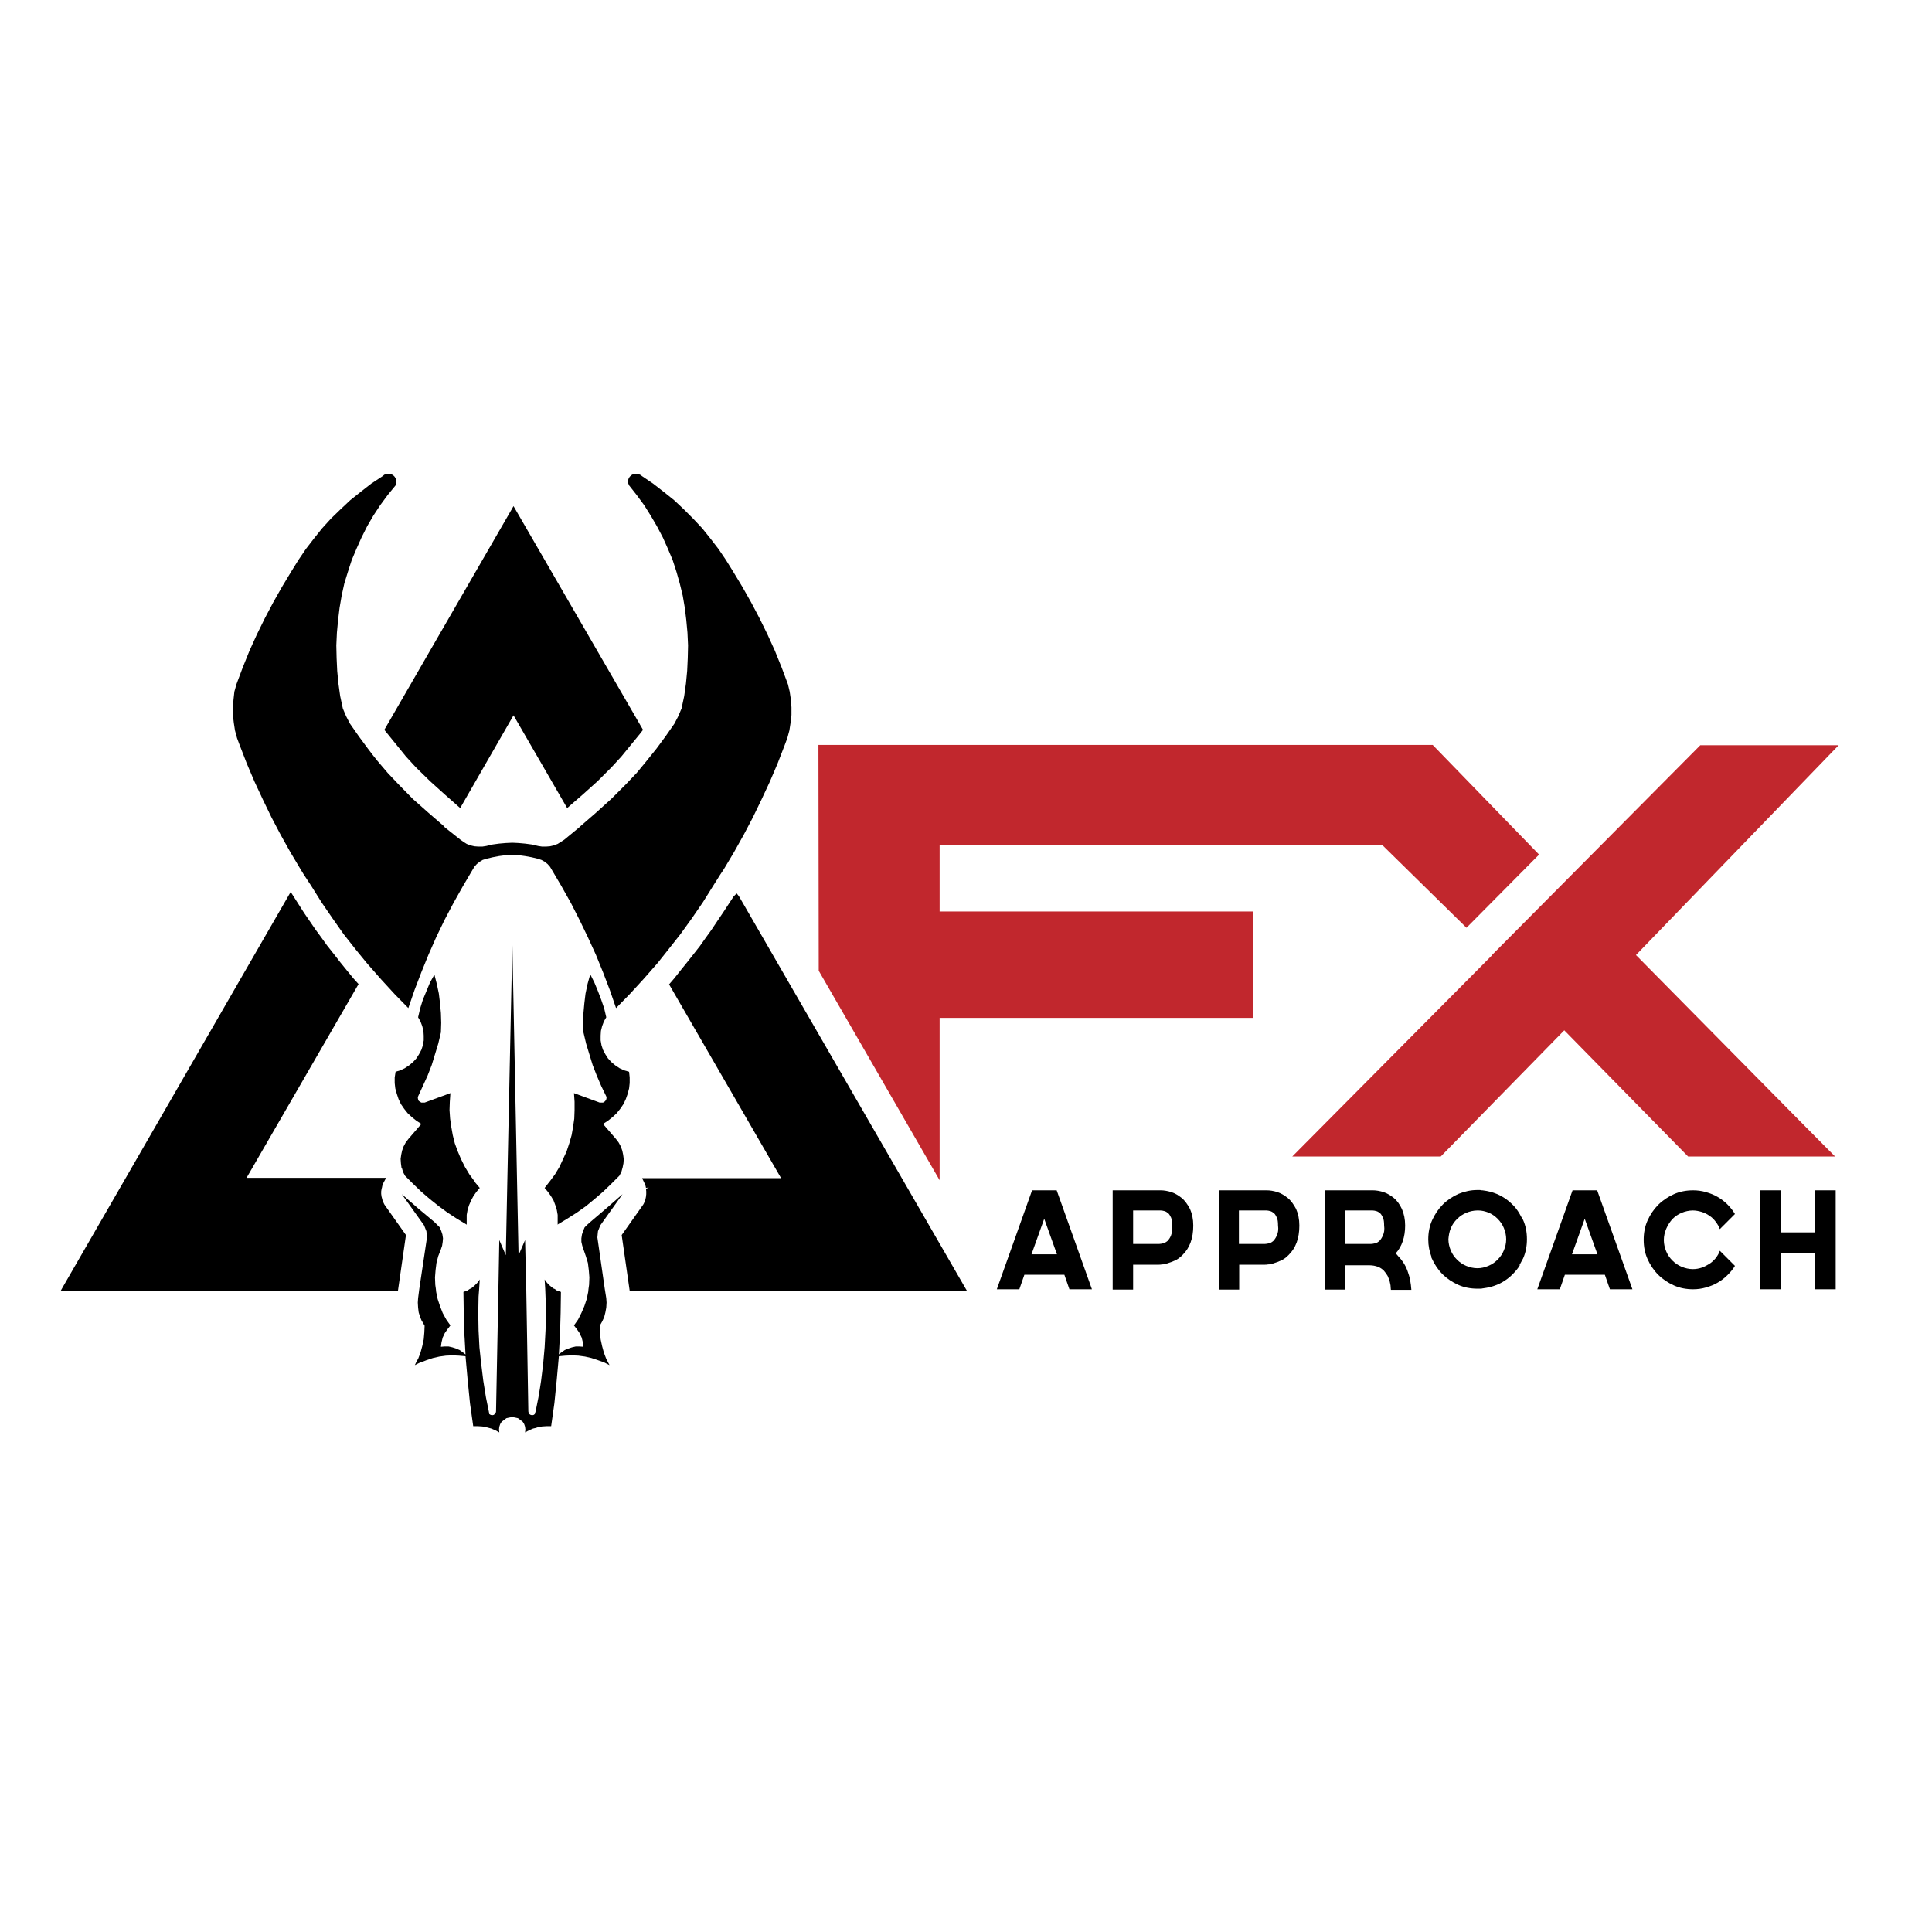
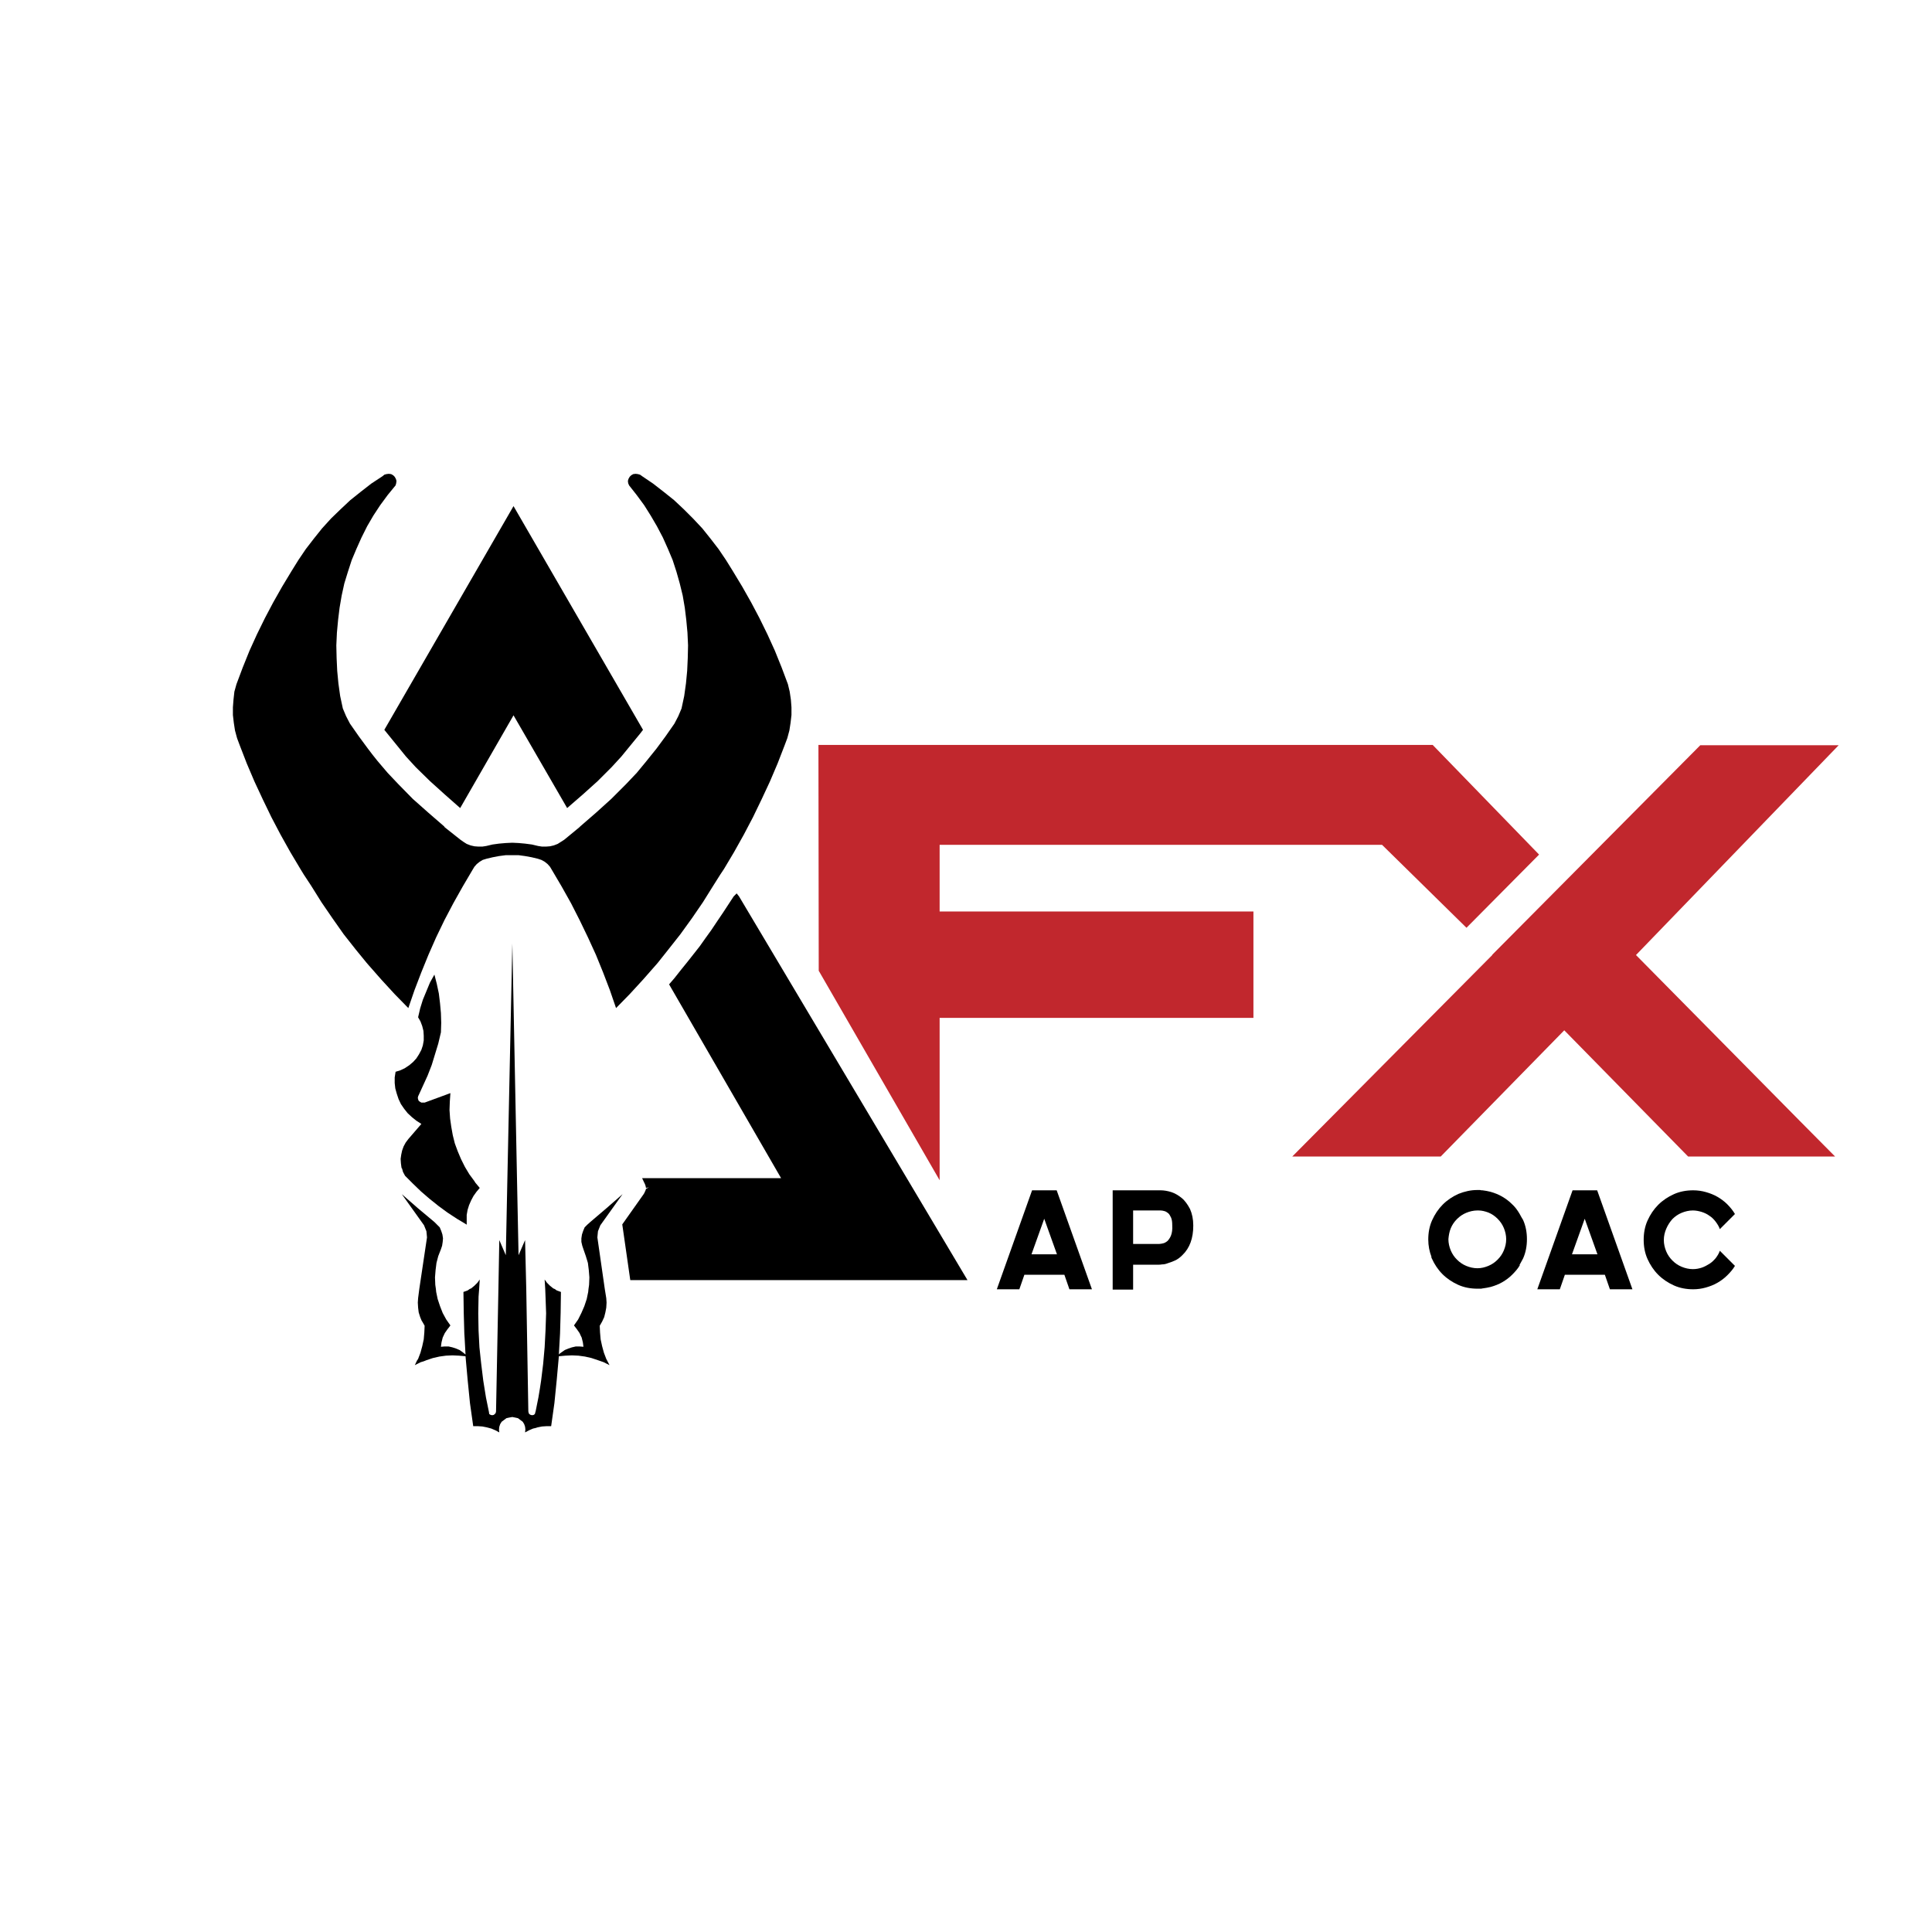
<svg xmlns="http://www.w3.org/2000/svg" version="1.1" id="layer" x="0px" y="0px" viewBox="0 0 652 652" style="enable-background:new 0 0 652 652;" xml:space="preserve">
  <style type="text/css">
	.st0{fill:#C1272D;}
</style>
  <path d="M348.3,401.7l-11.9,33.4h7.6l1.7-4.9h13.5l1.7,4.9h7.6l-11.9-33.4H348.3z M348.1,423.3l4.3-12l4.3,12H348.1z" />
  <path d="M530.7,401.7l-11.9,33.4h7.6l1.7-4.9h13.5l1.7,4.9h7.6l-11.9-33.4H530.7z M530.5,423.3l4.3-12l4.3,12H530.5z" />
  <g>
    <path d="M398.8,404.3c-1.1-0.9-2.3-1.6-3.5-2c-1.3-0.4-2.5-0.6-3.6-0.6h-16.2v33.5h6.9v-8.4h8.7c0.2,0,0.5,0,1.1-0.1   c0.5,0,1.2-0.1,1.9-0.4c0.7-0.2,1.5-0.5,2.4-0.9c0.9-0.4,1.7-1,2.5-1.8c2.5-2.4,3.7-5.7,3.7-10c0-2.2-0.4-4-1.1-5.6   C400.8,406.5,399.9,405.2,398.8,404.3 M395.2,416.9c-0.3,0.8-0.8,1.5-1.2,1.9c-0.5,0.4-1,0.7-1.5,0.8c-0.5,0.1-0.9,0.2-1.3,0.2   h-8.8v-11.3h9.3c0.4,0,0.8,0.1,1.2,0.2c0.5,0.1,0.9,0.4,1.3,0.7c0.4,0.3,0.7,0.9,1,1.5c0.3,0.7,0.4,1.5,0.4,2.6   C395.7,415,395.5,416.1,395.2,416.9" />
-     <path d="M434.6,404.3c-1.1-0.9-2.3-1.6-3.5-2c-1.3-0.4-2.5-0.6-3.6-0.6h-16.2v33.5h6.9v-8.4h8.7c0.2,0,0.5,0,1.1-0.1   c0.5,0,1.2-0.1,1.9-0.4c0.7-0.2,1.5-0.5,2.4-0.9c0.9-0.4,1.7-1,2.5-1.8c2.5-2.4,3.7-5.7,3.7-10c0-2.2-0.4-4-1.1-5.6   C436.6,406.5,435.7,405.2,434.6,404.3 M430.9,416.9c-0.3,0.8-0.8,1.5-1.2,1.9c-0.5,0.4-0.9,0.7-1.5,0.8c-0.5,0.1-0.9,0.2-1.3,0.2   h-8.8v-11.3h9.3c0.4,0,0.8,0.1,1.2,0.2c0.5,0.1,0.9,0.4,1.3,0.7c0.4,0.3,0.7,0.9,1,1.5c0.3,0.7,0.4,1.5,0.4,2.6   C431.5,415,431.3,416.1,430.9,416.9" />
-     <path d="M475.9,432.1c-0.2-1.1-0.5-2.1-0.9-3.2c-0.4-1.1-0.9-2.1-1.6-3.1c-0.4-0.6-0.9-1.2-1.4-1.7c0,0-0.8-1-1-1.1   c2.1-2.3,3.2-5.5,3.2-9.4c0-2.2-0.4-4-1.1-5.6c-0.7-1.5-1.6-2.8-2.7-3.7c-1.1-0.9-2.3-1.6-3.5-2c-1.3-0.4-2.5-0.6-3.6-0.6h-5.5   h-10.7v33.5h6.8h0v-8.2h8.2c1.1,0,2.1,0.2,2.9,0.5c0.8,0.3,1.5,0.8,2,1.3c0.5,0.6,0.9,1.1,1.3,1.8c0.3,0.6,0.5,1.3,0.7,1.9   c0.1,0.6,0.3,1.1,0.3,1.7c0,0.5,0.1,0.9,0.1,1.1h6.9C476.2,434.1,476.1,433.1,475.9,432.1 M466.7,416.9c-0.3,0.8-0.8,1.5-1.2,1.9   c-0.5,0.4-0.9,0.7-1.5,0.8c-0.5,0.1-0.9,0.2-1.3,0.2h-8.8v-11.3h9.3c0.4,0,0.8,0.1,1.2,0.2c0.5,0.1,0.9,0.4,1.3,0.7   c0.4,0.3,0.7,0.9,1,1.5c0.3,0.7,0.4,1.5,0.4,2.6C467.3,415,467.1,416.1,466.7,416.9" />
    <path d="M512.8,409.6L512.8,409.6c-0.7-1.2-1.5-2.3-2.6-3.3c-1-1-2.1-1.8-3.3-2.5c-1.2-0.7-2.5-1.2-3.9-1.6   c-0.9-0.2-1.7-0.4-2.7-0.5c0,0-0.1,0-0.1,0c-0.2,0-0.5,0-0.7-0.1c-0.2,0-0.4,0-0.5,0c-0.1,0-0.2,0-0.3,0h-0.1h0c0,0-0.1,0-0.1,0   c-2.2,0-4.3,0.5-6.3,1.3c-2,0.9-3.8,2.1-5.3,3.6c-1.5,1.5-2.7,3.3-3.6,5.3c-0.9,2-1.3,4.2-1.3,6.5c0,2.1,0.4,4.1,1.1,5.9l-0.1,0   c0.1,0.2,0.1,0.4,0.2,0.5c0.9,2,2.1,3.8,3.6,5.3c1.5,1.5,3.3,2.7,5.3,3.6c2,0.9,4.2,1.3,6.5,1.3c0,0,0,0,0.1,0c0,0,0,0,0,0   c0.1,0,0.2,0,0.3,0c0.2,0,0.4,0,0.6,0c0.2,0,0.5,0,0.7-0.1c0.1,0,0.1,0,0.1,0c0.9-0.1,1.8-0.3,2.7-0.5c1.4-0.4,2.7-0.9,3.9-1.6   c1.2-0.7,2.3-1.5,3.3-2.5c1-1,1.9-2,2.6-3.2l-0.1-0.1c0.4-0.7,0.8-1.5,1.2-2.2c0.9-2,1.3-4.2,1.3-6.5c0-2.3-0.4-4.5-1.3-6.5   C513.6,411.1,513.2,410.3,512.8,409.6 M489.6,414.5c0.5-1.2,1.2-2.2,2.1-3.1c0.9-0.9,1.9-1.6,3.1-2.1c1.2-0.5,2.5-0.8,3.8-0.8   c0.1,0,0.2,0,0.3,0v0c1.2,0,2.3,0.3,3.4,0.7c1.2,0.5,2.2,1.2,3.1,2.1c0.9,0.9,1.6,1.9,2.1,3.1c0.5,1.2,0.8,2.5,0.8,3.8   c0,1.4-0.3,2.6-0.8,3.8c-0.5,1.2-1.2,2.2-2.1,3.1c-0.9,0.9-1.9,1.6-3.1,2.1c-1.2,0.5-2.4,0.8-3.7,0.8c-1.3,0-2.6-0.3-3.8-0.8   c-1.2-0.5-2.2-1.2-3.1-2.1c-0.9-0.9-1.6-1.9-2.1-3.1c-0.5-1.2-0.8-2.5-0.8-3.8C488.9,417,489.1,415.7,489.6,414.5" />
    <path d="M564.4,411.4c0.9-0.9,1.9-1.6,3.1-2.1c1.2-0.5,2.5-0.8,3.8-0.8c1,0,2,0.2,3,0.5c0.9,0.3,1.8,0.7,2.6,1.3   c0.8,0.5,1.5,1.2,2.1,2c0.6,0.8,1.1,1.6,1.4,2.5l5.1-5.1c-0.7-1.2-1.6-2.3-2.6-3.3c-1-1-2.1-1.8-3.3-2.5c-1.2-0.7-2.5-1.2-3.9-1.6   c-1.4-0.4-2.8-0.6-4.3-0.6c-2.3,0-4.5,0.4-6.5,1.3c-2,0.9-3.8,2.1-5.3,3.6c-1.5,1.5-2.7,3.3-3.6,5.3c-0.9,2-1.3,4.2-1.3,6.5   c0,2.3,0.4,4.5,1.3,6.5c0.9,2,2.1,3.8,3.6,5.3c1.5,1.5,3.3,2.7,5.3,3.6c2,0.9,4.2,1.3,6.5,1.3c1.5,0,2.9-0.2,4.3-0.6   c1.4-0.4,2.7-0.9,3.9-1.6c1.2-0.7,2.3-1.5,3.3-2.5c1-1,1.9-2,2.6-3.2l-5.1-5.1c-0.3,0.9-0.8,1.7-1.4,2.5c-0.6,0.7-1.3,1.4-2.1,1.9   c-0.8,0.5-1.7,1-2.6,1.3c-0.9,0.3-1.9,0.5-3,0.5c-1.3,0-2.6-0.3-3.8-0.8c-1.2-0.5-2.2-1.2-3.1-2.1c-0.9-0.9-1.6-1.9-2.1-3.1   c-0.5-1.2-0.8-2.5-0.8-3.8c0-1.4,0.3-2.6,0.8-3.8C562.9,413.3,563.6,412.3,564.4,411.4" />
-     <polygon points="612.5,401.7 612.5,415.9 600.9,415.9 600.9,401.7 593.9,401.7 593.9,435.1 600.9,435.1 600.9,422.9 612.5,422.9    612.5,435.1 619.5,435.1 619.5,401.7  " />
    <polygon class="st0" points="276.2,251.4 276.3,327.6 317.1,398.3 317.1,343.5 423,343.5 423,307.6 317.1,307.6 317.1,285.1    466.4,285.1 494.9,313.1 519.4,288.4 483.5,251.4  " />
    <polygon class="st0" points="436.1,390.3 486.2,390.3 527.9,347.7 569.7,390.3 604.3,390.3 619.3,390.3 607.4,378.3 552.1,322.3    620.5,251.5 573.8,251.5 503.6,322.2 503.6,322.3  " />
-     <path d="M249.4,302.5l-0.8-1l-1,1L244,308c0,0-3.8,5.6-3.9,5.8c0,0-3.9,5.4-4,5.6l-4.1,5.2c0,0-4.3,5.3-4.4,5.5l-1.8,2.1l37.8,65.4   h-46.9l0.7,1.5c0.3,0.5,0.5,1.1,0.6,1.8l1-0.2l-1,0.5c0.2,1.2,0.1,2.5-0.2,3.6l-0.1,0.4c-0.3,0.7-0.5,1.2-0.9,1.7l-7,9.9l2.7,18.8   h113.8L249.4,302.5z" />
+     <path d="M249.4,302.5l-0.8-1l-1,1L244,308c0,0-3.8,5.6-3.9,5.8c0,0-3.9,5.4-4,5.6l-4.1,5.2c0,0-4.3,5.3-4.4,5.5l-1.8,2.1l37.8,65.4   h-46.9l0.7,1.5c0.3,0.5,0.5,1.1,0.6,1.8l1-0.2l-1,0.5l-0.1,0.4c-0.3,0.7-0.5,1.2-0.9,1.7l-7,9.9l2.7,18.8   h113.8L249.4,302.5z" />
    <polygon points="137,255.3 140.3,258.9 145.1,263.6 150.2,268.2 155.3,272.7 173.3,241.4 191.4,272.7 196.7,268.1 201.7,263.6    206.4,258.9 209.7,255.3 216,247.6 217,246.3 173.3,170.8 129.7,246.3  " />
-     <path d="M129.1,405.1l-0.1-0.4c-0.4-1.2-0.5-2.4-0.2-3.6l0.1-0.3c0.1-0.7,0.3-1.3,0.6-1.8l0.8-1.5H83.2l37.4-64.7l0.4-0.7l-1.8-2   c-0.2-0.2-4.4-5.4-4.4-5.4s-4.2-5.4-4.4-5.6c0,0-3.8-5.3-4-5.5l-3.7-5.4l-4.6-7.2L21.4,434l-0.9,1.6h113.8l2.7-18.8l-7-9.9   C129.6,406.4,129.4,405.8,129.1,405.1" />
    <polygon points="79.3,246.5 80,249.1 80.9,251.5 83.3,257.7 85.9,263.8 88.7,269.8 91.6,275.8 94.7,281.7 98,287.6 101.4,293.3    102.5,295.1 105,298.9 108.5,304.5 112.2,309.9 116,315.3 120.1,320.5 123.7,324.9 124.3,325.6 128.7,330.6 133.2,335.5    137.8,340.2 139.9,334.1 142.2,328.1 144.6,322.2 147.2,316.3 150,310.5 153,304.8 156.2,299.1 159.5,293.5 160.1,292.5    160.9,291.6 161.9,290.8 162.9,290.2 164.2,289.8 166.3,289.3 168.4,288.9 170.7,288.6 172.9,288.6 175,288.6 177.2,288.9    179.4,289.3 181.5,289.8 182.7,290.2 183.8,290.8 184.8,291.6 185.6,292.5 186.2,293.5 189.5,299.1 192.7,304.8 195.6,310.5    198.4,316.3 201.1,322.2 203.5,328.1 205.8,334.1 207.9,340.2 212.5,335.5 217,330.6 221.4,325.6 222,324.9 225.5,320.5    229.6,315.3 233.5,309.9 237.2,304.5 240.7,298.9 243.1,295.1 244.3,293.3 247.7,287.6 251,281.7 254.1,275.8 257,269.8    259.8,263.8 262.4,257.7 264.8,251.5 265.7,249.1 266.4,246.5 266.8,243.9 267.1,241.3 267.1,238.7 266.9,236.1 266.5,233.4    265.9,230.9 263.8,225.3 261.5,219.6 259,214.1 256.3,208.6 253.5,203.3 250.5,198 247.3,192.7 245,189 242.5,185.3 239.8,181.8    237,178.3 233.9,175 230.8,171.9 227.5,168.8 224,166 220.4,163.2 216.7,160.7 216,160.2 215.3,160 214.5,159.9 213.7,160    213,160.4 212.5,160.9 212.1,161.6 211.9,162.3 212,163.1 212.3,163.8 214.9,167.1 217.4,170.5 219.6,174 221.7,177.6 223.7,181.4    225.4,185.2 227,189 228.3,193 229.4,196.9 230.4,201 231.1,205.1 231.6,209.2 232,213.5 232.2,217.8 232.1,222.1 231.9,226.4    231.5,230.6 230.9,234.9 230,239.1 228.9,241.7 227.6,244.2 224.6,248.5 221.5,252.7 219.8,254.8 218.2,256.8 214.9,260.8    211.3,264.6 206.3,269.6 201.1,274.3 195.8,278.9 195.5,279.2 190.4,283.4 189.3,284.1 188.2,284.8 186.9,285.3 185.6,285.6    184.3,285.7 182.9,285.7 181.6,285.5 179.5,285 177.2,284.7 175,284.5 172.9,284.4 170.7,284.5 168.4,284.7 166.2,285 164.1,285.5    162.8,285.7 161.4,285.7 160.1,285.6 158.8,285.3 157.5,284.8 156.4,284.1 155.4,283.4 150.1,279.2 149.9,278.9 144.6,274.3    139.3,269.6 134.4,264.6 130.8,260.8 127.4,256.8 125.8,254.8 124.2,252.7 121.1,248.5 118.1,244.2 116.8,241.7 115.7,239.1    114.8,234.9 114.2,230.6 113.8,226.4 113.6,222.1 113.5,217.8 113.7,213.5 114.1,209.2 114.6,205.1 115.3,201 116.2,196.9    117.4,193 118.7,189 120.3,185.2 122,181.4 123.9,177.6 126,174 128.3,170.5 130.8,167.1 133.5,163.8 133.7,163.1 133.8,162.3    133.6,161.6 133.2,160.9 132.7,160.4 132,160 131.2,159.9 130.4,160 129.7,160.2 129.1,160.7 125.3,163.2 121.7,166 118.2,168.8    114.9,171.9 111.7,175 108.7,178.3 105.9,181.8 103.2,185.3 100.7,189 98.4,192.7 95.2,198 92.2,203.3 89.4,208.6 86.7,214.1    84.2,219.6 81.9,225.3 79.8,230.9 79.1,233.4 78.8,236.1 78.6,238.7 78.6,241.3 78.9,243.9  " />
-     <polygon points="206.7,377 208.1,375.7 209.3,374.2 210.4,372.6 211.2,370.9 211.8,369.2 212.3,367.3 212.5,365.5 212.5,363.6    212.3,361.7 210.6,361.2 209.1,360.5 207.6,359.5 206.3,358.4 205.2,357.2 204.3,355.8 203.5,354.3 203,352.8 202.7,351.1    202.7,349.5 202.8,347.9 203.2,346.3 203.8,344.7 204.6,343.3 203.9,340.3 202.9,337.4 201.8,334.5 200.6,331.6 199.2,328.8    198.3,332 197.6,335.3 197.2,338.6 196.9,341.9 196.8,345.2 196.9,348.4 197.8,352.2 198.9,355.8 200,359.4 201.4,363 202.9,366.5    204.6,370 204.7,370.5 204.6,371 204.3,371.5 204,371.8 203.5,372.1 202.9,372.1 202.4,372.1 193.7,368.9 193.9,371.8 193.9,374.7    193.8,377.5 193.4,380.3 192.9,383.1 192.1,385.9 191.2,388.6 190,391.2 188.8,393.8 187.3,396.3 185.6,398.6 185.2,399.1    183.8,400.9 184.9,402.2 185.9,403.6 186.8,405.1 187.4,406.7 187.9,408.3 188.2,410 188.2,411.6 188.2,413.3 188.4,413.1    191.4,411.3 194.7,409.2 197.8,407 200.7,404.6 203.6,402.1 206.3,399.5 206.7,399.1 209,396.8 209.7,395.5 210,394.4 210.1,394.1    210.4,392.6 210.5,391.2 210.3,389.7 210,388.3 209.5,386.9 208.8,385.6 207.9,384.4 203.5,379.3 205.2,378.2  " />
    <polygon points="203.8,456.5 203.2,454.3 202.7,452 202.5,449.7 202.4,447.6 202.4,447.4 203.2,446 203.9,444.5 204.3,442.9    204.6,441.3 204.7,439.6 204.6,438.1 204.1,435 201.6,417.6 201.7,416.5 201.8,415.5 202.2,414.5 202.6,413.5 210.1,403    204.6,407.8 199.2,412.4 198.2,413.3 197.3,414.2 196.8,415.4 196.4,416.6 196.2,417.9 196.2,419.1 196.5,420.4 196.9,421.6    197.7,423.9 198.4,426.2 198.7,428.6 198.9,431.1 198.8,433.6 198.6,435 198.5,436 198,438.4 197.2,440.8 196.2,443.1 195.1,445.3    193.7,447.3 194.7,448.6 195.6,449.9 196,450.8 196.3,451.4 196.7,453 196.9,454.5 195.6,454.4 194.3,454.4 193,454.7 191.8,455.1    190.6,455.6 189.6,456.3 188.9,456.8 188.6,457.1 189,450.1 189.2,443 189.3,436 187.9,435.5 187.2,435 186.7,434.8 185.6,433.9    184.6,432.9 183.8,431.8 184,435 184.1,437.6 184.3,443.2 184.1,449 183.8,454.7 183.3,460.3 182.6,466 182.2,468.6 181.7,471.6    180.8,476.1 180.5,477.2 180.1,477.5 179.6,477.6 179.1,477.5 178.6,477.2 178.4,476.8 178.3,476.3 177.6,435 177.2,418.5    175,423.6 174.5,399.1 172.9,318.4 171.2,399.1 170.7,423.6 168.5,418.5 168.2,435 167.4,476.3 167.3,476.8 167,477.2 166.6,477.5    166.1,477.6 165.6,477.5 165.1,477.2 165,476.5 164,471.6 163.1,466 162.4,460.3 162.2,458.5 161.8,454.7 161.5,449 161.4,443.2    161.5,437.6 161.7,435 161.9,431.8 161.1,432.9 160.1,433.9 159,434.8 158.5,435 157.8,435.5 156.4,436 156.5,443 156.7,450.1    156.8,451.6 157.1,457.1 156.1,456.3 155.1,455.6 153.9,455.1 152.7,454.7 151.4,454.4 150,454.4 148.8,454.5 149,453 149.4,451.4    150.1,449.9 151,448.6 151.4,448.1 152,447.3 150.6,445.3 149.4,443.1 148.5,440.8 147.7,438.4 147.2,436 147.1,435 146.9,433.6    146.8,431.1 147,428.6 147.3,426.2 147.9,423.9 148.8,421.6 149.2,420.4 149.4,419.1 149.5,417.9 149.3,416.6 148.9,415.4    148.4,414.2 147.5,413.3 146.6,412.4 141.1,407.8 135.6,403 143.1,413.5 143.5,414.5 143.9,415.5 144,416.5 144.1,417.6 141.5,435    141.1,438.1 141,439.6 141.1,441.3 141.3,442.9 141.8,444.5 142.3,445.7 142.5,446 143.3,447.4 143.2,449.7 143,452 142.5,454.3    141.9,456.5 141.1,458.6 140.7,459.2 140,460.7 142,459.7 143,459.4 144,459 146.1,458.3 148.3,457.8 150.5,457.5 152.7,457.4    154.9,457.5 157.1,457.7 157.8,465.5 158.6,473.5 159.7,481.3 161.3,481.3 162.8,481.4 163.8,481.6 164.3,481.7 165.8,482.1    167.2,482.7 168.5,483.4 168.4,482.4 168.5,481.5 168.8,480.6 169.3,479.8 170.1,479.2 170.9,478.6 171.8,478.4 172.9,478.2    173.9,478.4 174.8,478.6 175.6,479.2 176.4,479.8 176.9,480.6 177.2,481.5 177.3,482.4 177.2,483.4 178.5,482.7 179.9,482.1    180.8,481.9 181.4,481.7 182.9,481.4 184.4,481.3 186,481.3 187.1,473.5 187.9,465.5 188.6,457.7 190.8,457.5 193,457.4    195.2,457.5 197.4,457.8 199.6,458.3 201.7,459 203.7,459.7 205.7,460.7 204.6,458.6  " />
    <polygon points="157.8,408.3 158.3,406.7 159,405.1 159.8,403.6 160.8,402.2 161.9,400.9 160.4,399.1 160.1,398.6 158.4,396.3    156.9,393.8 155.6,391.2 154.5,388.6 153.5,385.9 152.8,383.1 152.3,380.3 151.9,377.5 151.7,374.6 151.8,371.8 152,368.9    143.3,372.1 142.7,372.1 142.2,372.1 141.7,371.8 141.3,371.5 141.1,371 141,370.5 141.1,370 142.7,366.5 144.3,363 145.7,359.4    146.8,355.8 147.9,352.2 148.8,348.4 148.9,345.2 148.8,341.9 148.5,338.6 148.1,335.3 147.4,332 146.6,328.9 145.1,331.6    143.9,334.5 142.7,337.4 141.8,340.3 141.1,343.3 141.9,344.7 142.5,346.3 142.9,347.9 143,349.5 143,351.1 142.7,352.8    142.2,354.3 141.4,355.8 140.5,357.2 139.4,358.4 138.1,359.5 136.6,360.5 135.1,361.2 133.5,361.7 133.2,363.6 133.2,365.5    133.4,367.3 133.9,369.1 134.5,370.9 135.3,372.6 136.4,374.2 137.6,375.7 139,377 140.5,378.2 142.2,379.3 137.8,384.4    136.9,385.6 136.2,386.9 135.7,388.3 135.4,389.7 135.2,391.1 135.3,392.6 135.5,394.1 135.7,394.4 136,395.5 136.7,396.8    139,399.1 139.4,399.5 142.1,402.1 145,404.6 148,407 151,409.2 154.2,411.3 157.2,413.1 157.5,413.3 157.5,411.6 157.5,410  " />
  </g>
</svg>